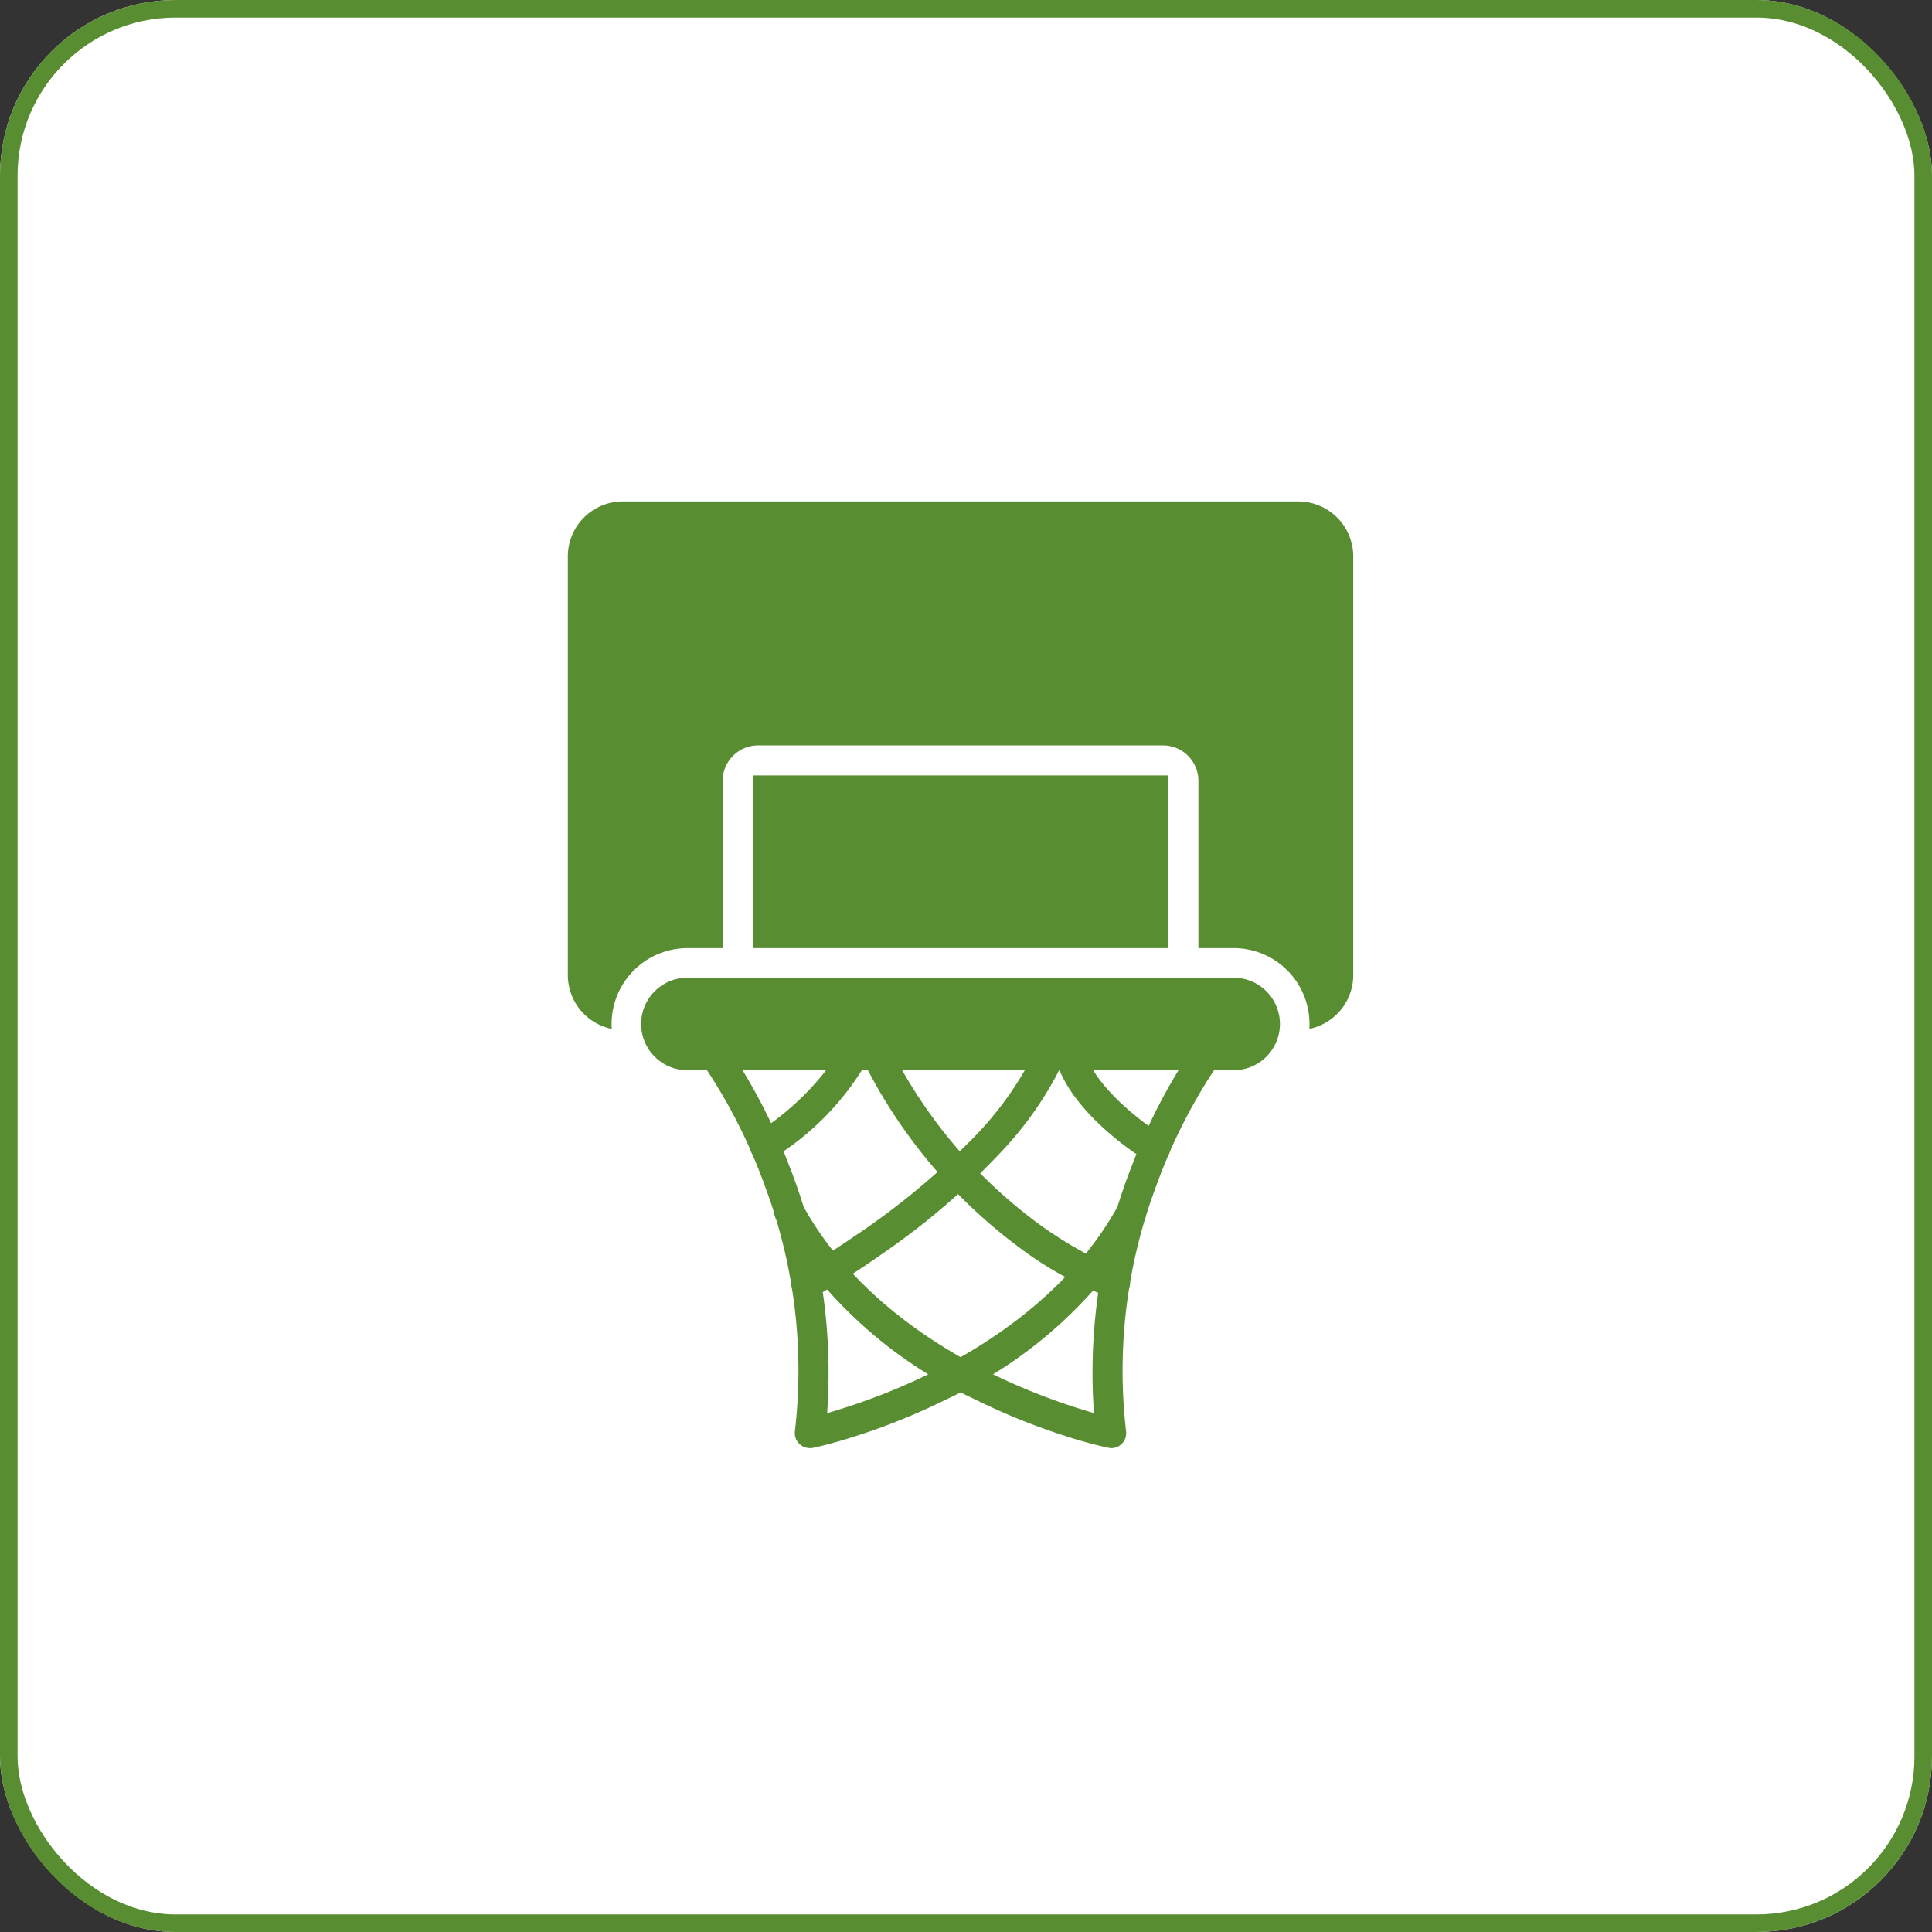
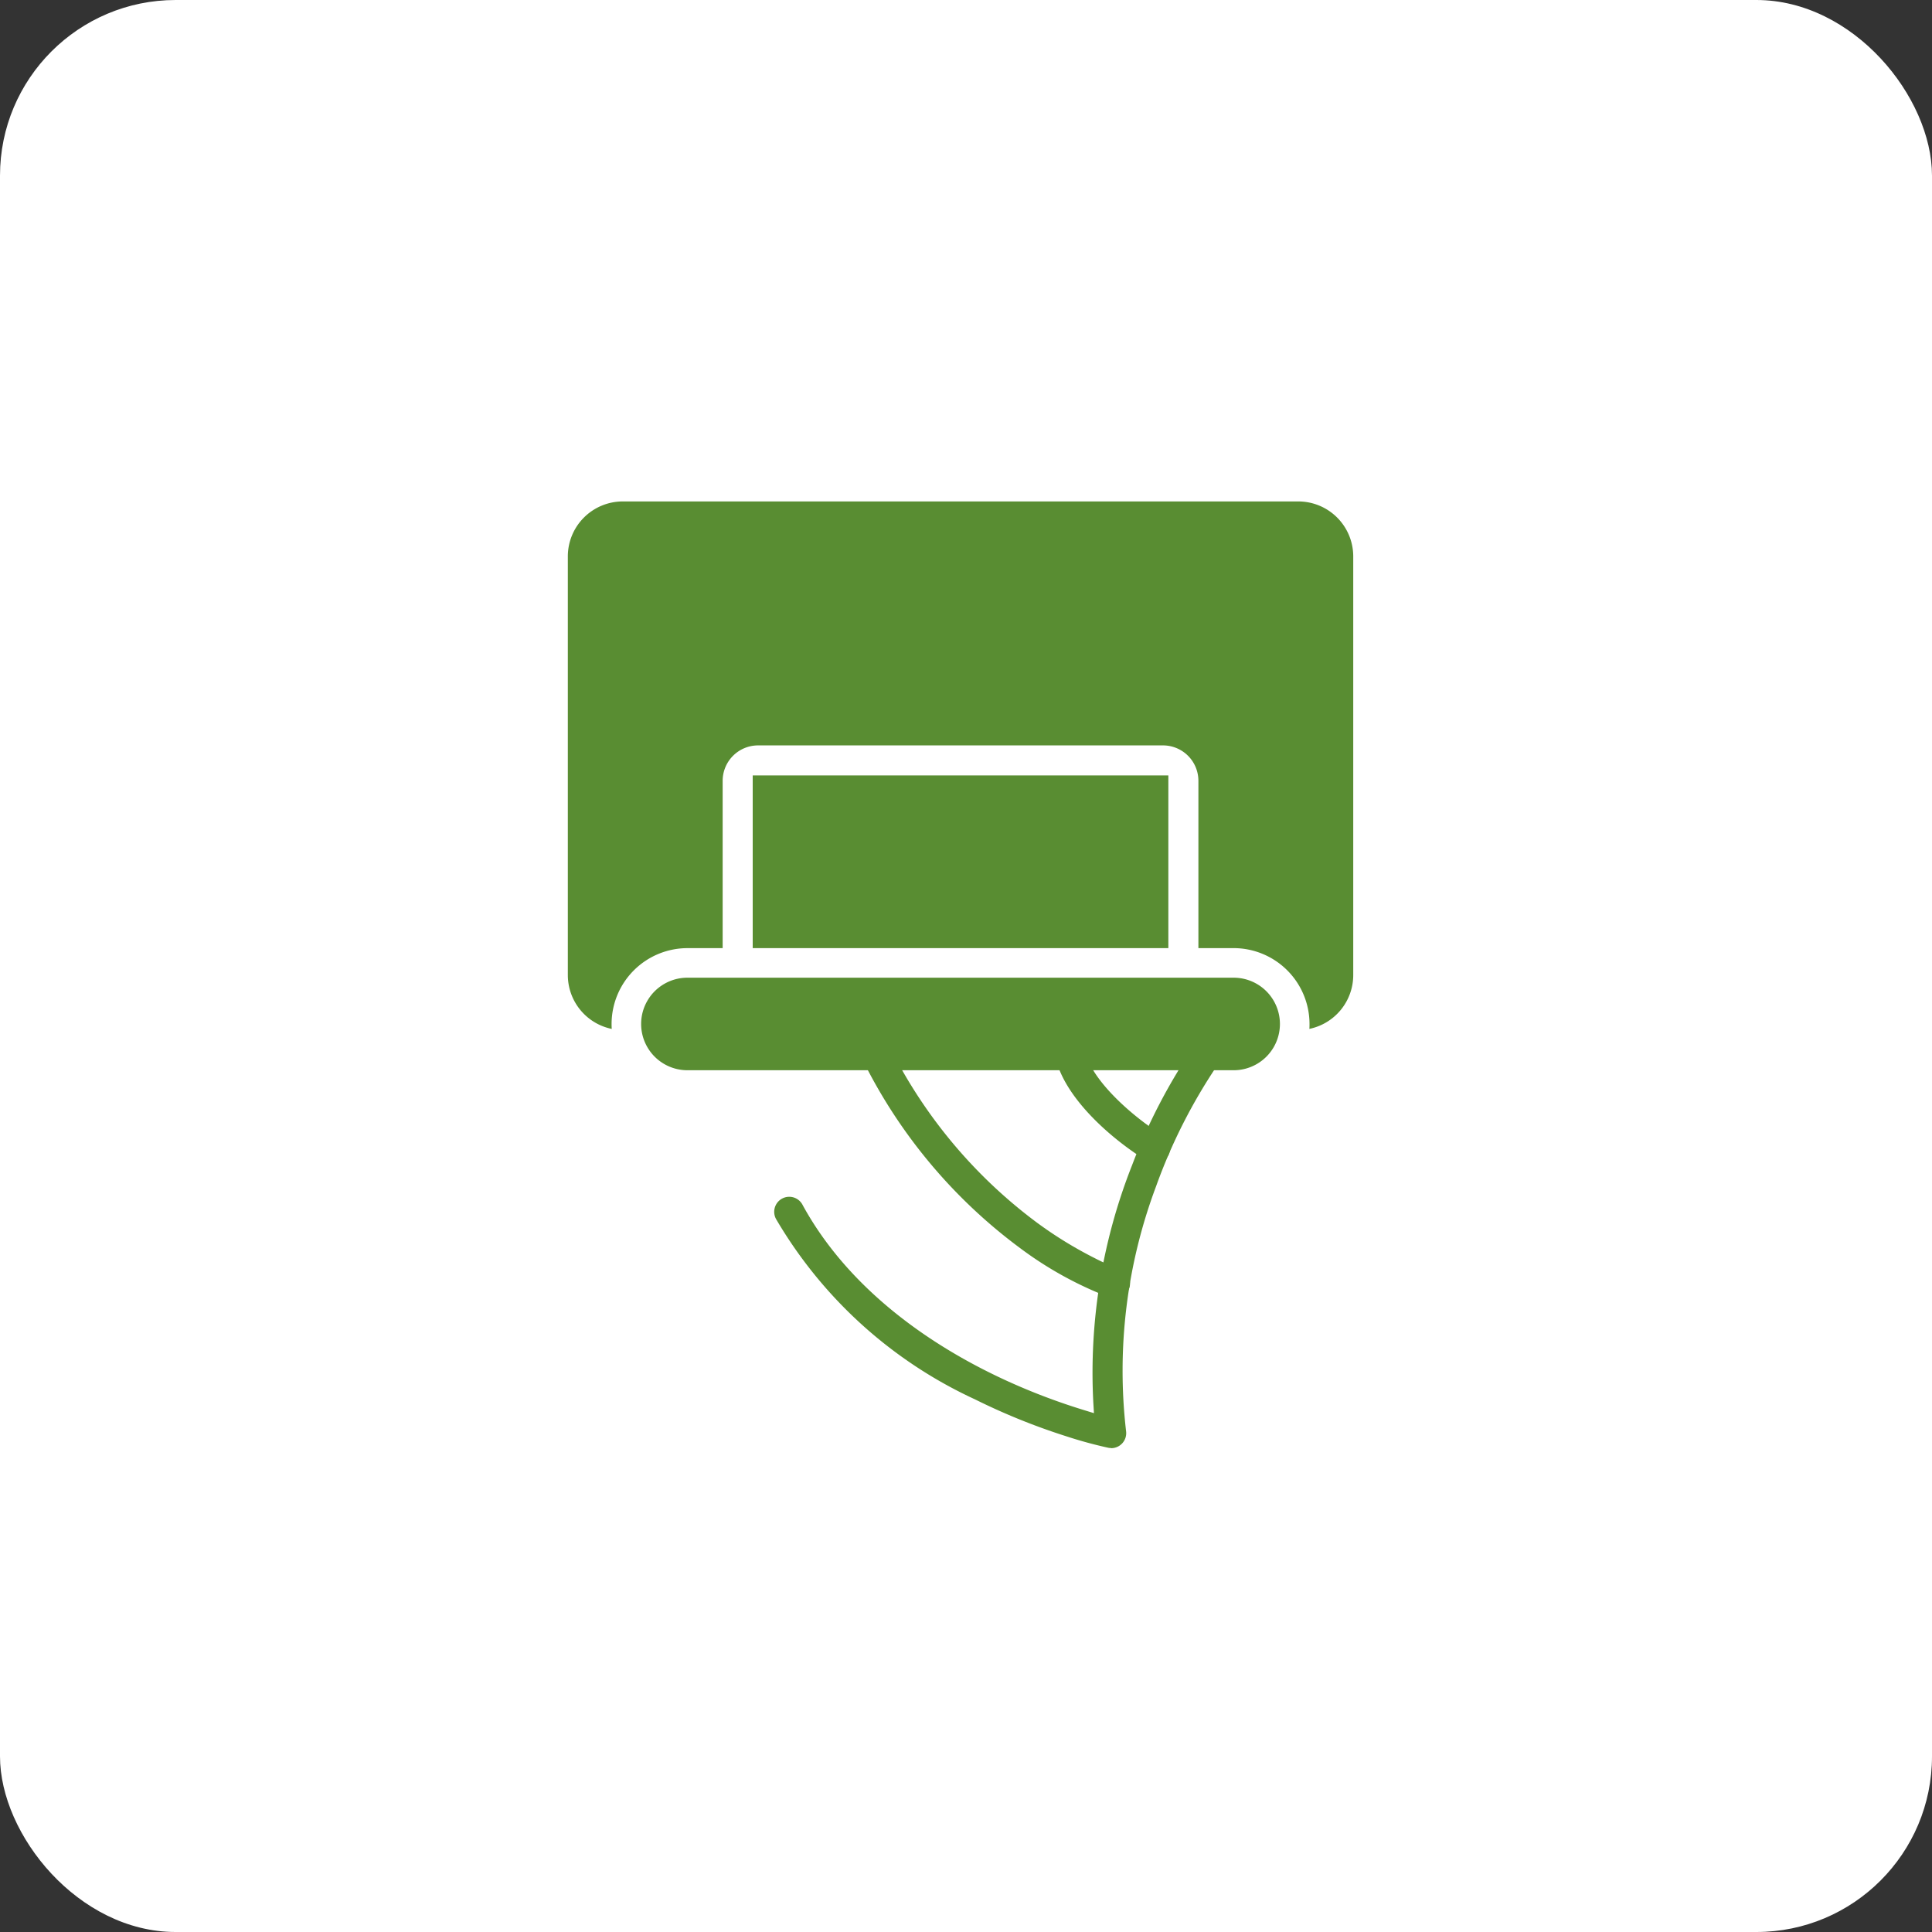
<svg xmlns="http://www.w3.org/2000/svg" width="110" height="110" viewBox="0 0 110 110">
  <rect x="0" y="0" width="110" height="110" fill="#333333" stroke="none" />
  <g id="Mini_Basketball_Rink" data-name="Mini Basketball Rink" transform="translate(-968 -1441)">
    <g id="Rectangle_32" data-name="Rectangle 32" transform="translate(968 1441)" fill="#fff" stroke="#598d32" stroke-width="1">
      <rect width="110" height="110" rx="10" stroke="none" />
-       <rect x="0.5" y="0.5" width="109" height="109" rx="9.5" fill="none" />
    </g>
    <g id="Layer_x0020_1" transform="translate(1000.185 1469.55)">
      <path id="Path_59" data-name="Path 59" d="M42.363,30.031a3.132,3.132,0,0,0,2.5-3.063V3.126A3.13,3.13,0,0,0,41.736,0H3.272A3.13,3.13,0,0,0,.145,3.126V26.969a3.132,3.132,0,0,0,2.5,3.063c-.006-.093-.009-.186-.009-.28a4.323,4.323,0,0,1,4.319-4.319H8.96V15.905a2.018,2.018,0,0,1,2.015-2.015H34.032a2.017,2.017,0,0,1,2.015,2.015v9.527h2.007a4.323,4.323,0,0,1,4.319,4.319c0,.094,0,.188-.009.28Zm-31.692-4.6H34.336V15.6H10.671Z" transform="translate(0)" fill="#598d32" fill-rule="evenodd" />
-       <path id="Path_60" data-name="Path 60" d="M1.33,7.829A.854.854,0,0,0,1.776,7.7,15.74,15.74,0,0,0,7.134,2.218a.856.856,0,0,0-1.523-.781,8.478,8.478,0,0,1-.681,1.1A15.575,15.575,0,0,1,.88,6.245a.856.856,0,0,0,.45,1.585Z" transform="translate(10.031 29.703)" fill="#598d32" fill-rule="evenodd" />
-       <path id="Path_61" data-name="Path 61" d="M1.405,15.717a.851.851,0,0,0,.412-.106,43.889,43.889,0,0,0,3.822-2.42,41.5,41.5,0,0,0,6.855-5.862A20.019,20.019,0,0,0,16.042,2.18a.856.856,0,0,0-1.559-.705,19.347,19.347,0,0,1-3.9,5.382,42.533,42.533,0,0,1-6.318,5.192C3.221,12.764,2.1,13.5.991,14.111a.856.856,0,0,0,.414,1.606Z" transform="translate(12.325 29.703)" fill="#598d32" fill-rule="evenodd" />
      <path id="Path_62" data-name="Path 62" d="M34.013,6.127a2.634,2.634,0,0,0,0-5.269H2.912a2.634,2.634,0,1,0,0,5.269Z" transform="translate(4.041 26.258)" fill="#598d32" fill-rule="evenodd" />
      <path id="Path_63" data-name="Path 63" d="M6.7,7.979a.856.856,0,0,0,.446-1.587C5.626,5.465,3.154,3.4,2.71,1.621a.856.856,0,1,0-1.661.413c.578,2.323,3.244,4.622,5.209,5.82a.847.847,0,0,0,.443.125Z" transform="translate(26.879 29.703)" fill="#598d32" fill-rule="evenodd" />
      <path id="Path_64" data-name="Path 64" d="M15.063,15.673A.856.856,0,0,0,15.333,14a11.554,11.554,0,0,1-1.393-.61,22.934,22.934,0,0,1-3.3-2.026A28.123,28.123,0,0,1,2.293,1.437.856.856,0,1,0,.77,2.217a29.784,29.784,0,0,0,8.914,10.6A20.96,20.96,0,0,0,14.8,15.63a.846.846,0,0,0,.266.043Z" transform="translate(16.221 29.702)" fill="#598d32" fill-rule="evenodd" />
      <path id="Path_65" data-name="Path 65" d="M19.685,24.2a.855.855,0,0,0,.849-.961A29.867,29.867,0,0,1,22.238,9.3a31.15,31.15,0,0,1,3.548-6.984.855.855,0,1,0-1.4-.982,32.551,32.551,0,0,0-3.512,6.756,32.144,32.144,0,0,0-2.207,13.5l.037.616-.589-.181C11.854,20.1,5.347,16.253,2.125,10.369a.856.856,0,1,0-1.5.821,25.5,25.5,0,0,0,11.3,10.228,36.6,36.6,0,0,0,5.188,2.1,24.68,24.68,0,0,0,2.4.657.867.867,0,0,0,.176.018Z" transform="translate(11.396 29.703)" fill="#598d32" fill-rule="evenodd" />
-       <path id="Path_66" data-name="Path 66" d="M6.641,24.2a.853.853,0,0,0,.174-.018c.8-.168,1.619-.409,2.4-.657a36.6,36.6,0,0,0,5.187-2.1A25.481,25.481,0,0,0,25.7,11.194a.856.856,0,0,0-1.5-.821c-3.221,5.886-9.728,9.734-15.987,11.656l-.589.181.037-.615a32.15,32.15,0,0,0-2.206-13.5A32.5,32.5,0,0,0,1.94,1.336a.856.856,0,0,0-1.4.982A31.141,31.141,0,0,1,4.089,9.3a29.828,29.828,0,0,1,1.7,13.934.855.855,0,0,0,.849.961Z" transform="translate(7.285 29.703)" fill="#598d32" fill-rule="evenodd" />
    </g>
  </g>
</svg>